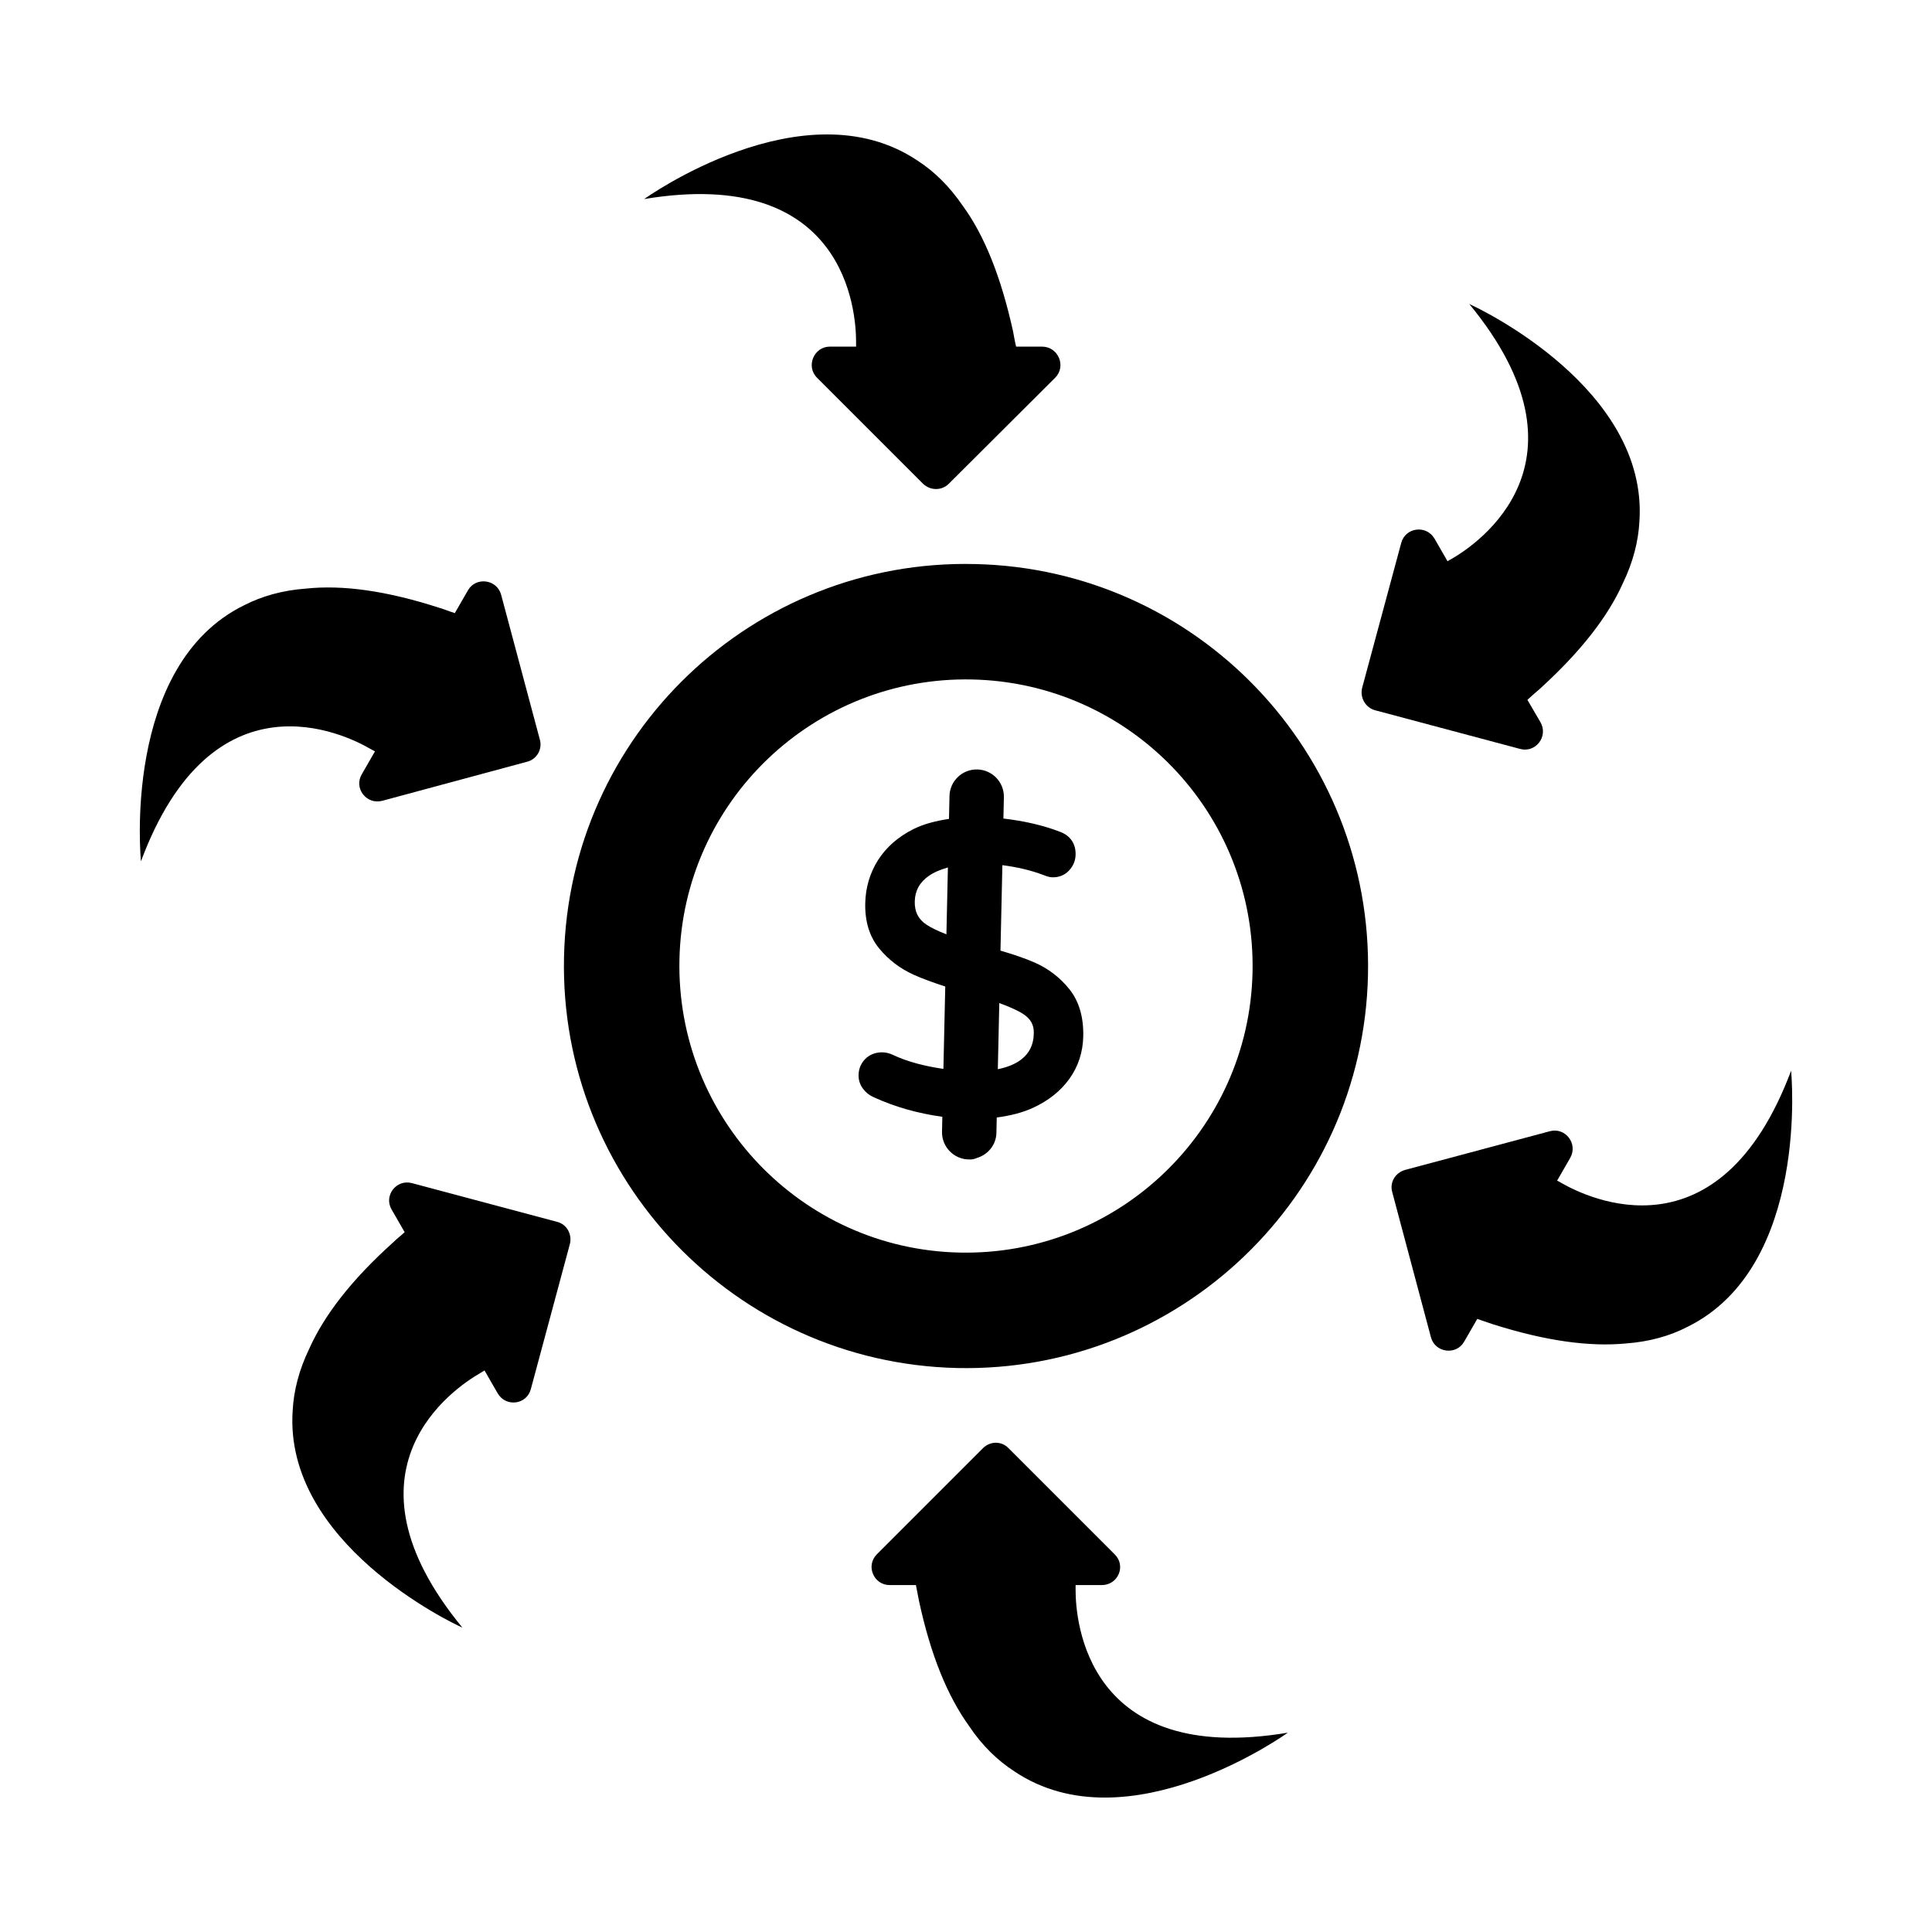
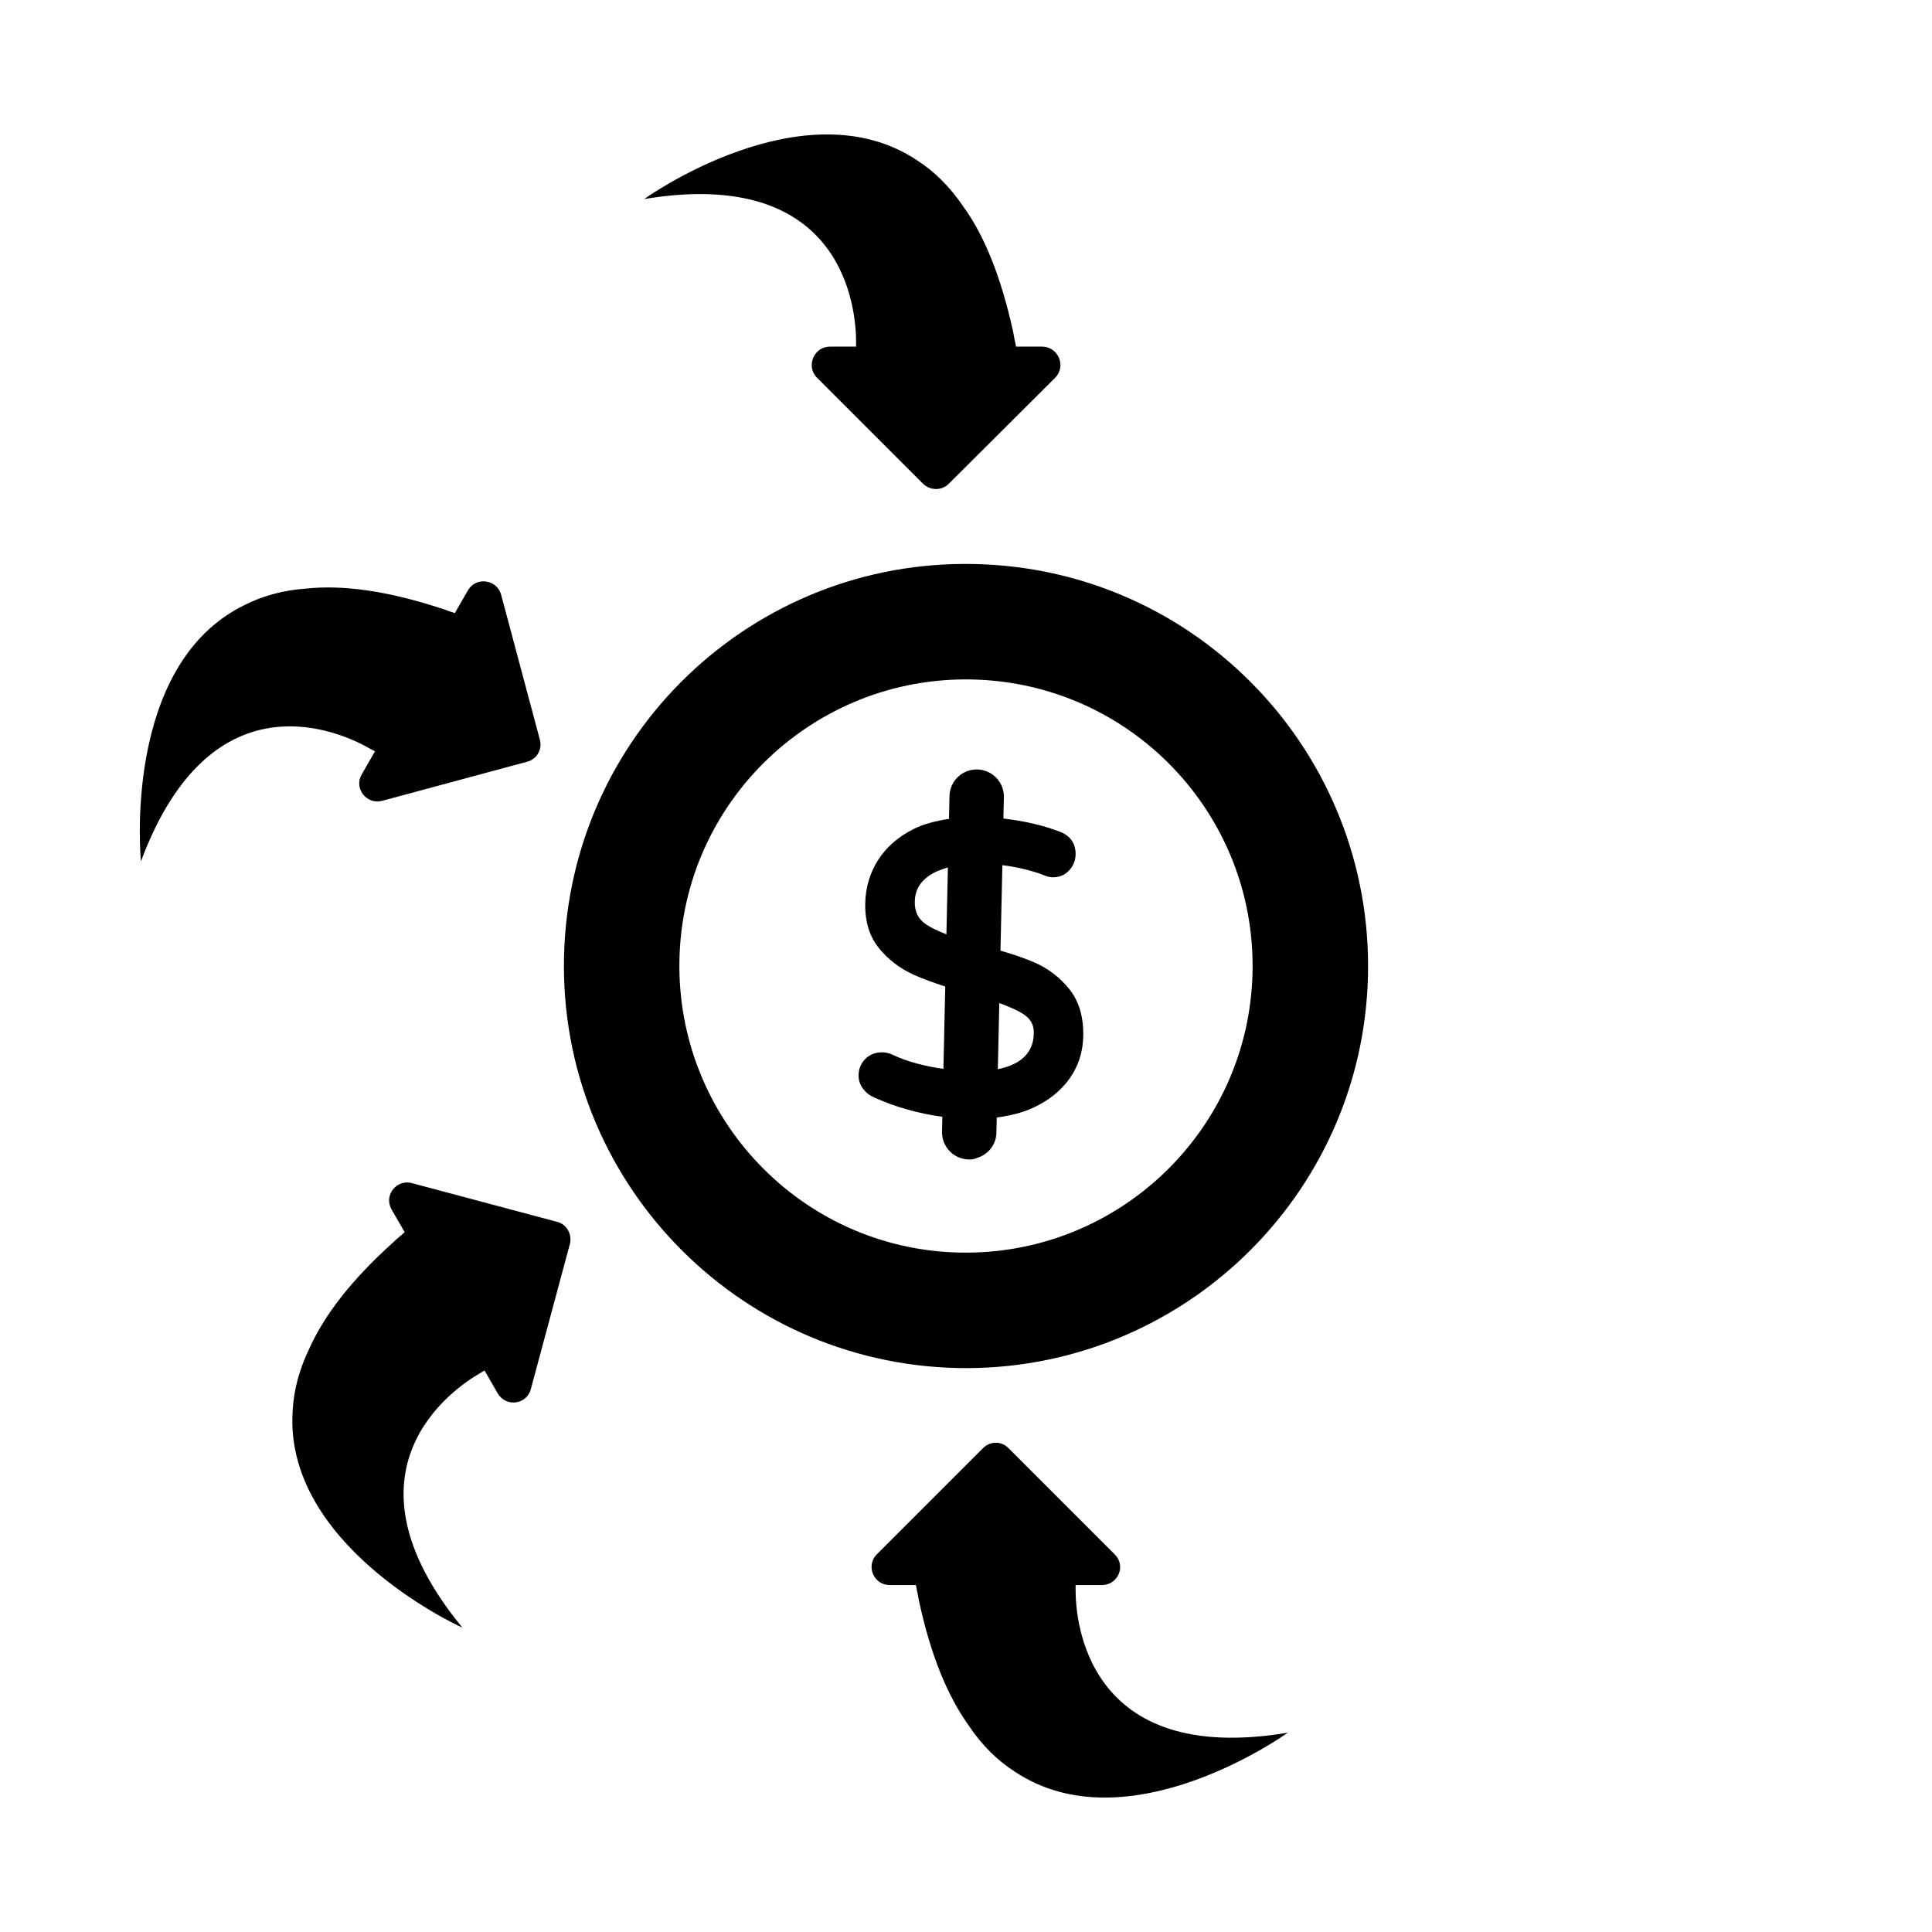
<svg xmlns="http://www.w3.org/2000/svg" fill="#000000" width="800px" height="800px" version="1.1" viewBox="144 144 512 512">
  <g>
    <path d="m242.18 342.48c0.73 0.367 1.191 0.641 1.191 0.641l-3.481 6.047c-2.199 3.664 1.191 8.152 5.402 7.055l38.383-10.352c2.566-0.641 4.121-3.297 3.391-5.863l-10.258-38.383c-1.098-4.121-6.688-4.856-8.793-1.191l-3.481 6.047c-1.465-0.457-2.75-1.008-4.031-1.375-14.105-4.582-25.738-6.137-35.359-5.129-6.32 0.457-11.727 2.016-16.398 4.398-32.609 15.938-27.391 67.875-27.391 67.875 18.961-50.84 53.953-33.801 60.824-29.77z" />
-     <path d="m528.71 292.1c-0.734 0.367-1.098 0.641-1.098 0.641l-3.481-6.047c-2.199-3.664-7.695-2.93-8.793 1.191l-10.352 38.383c-0.641 2.566 0.824 5.223 3.391 5.953l38.473 10.258c4.121 1.102 7.512-3.297 5.406-7.055l-3.481-5.953c1.098-1.008 2.106-1.922 3.207-2.84 10.992-9.984 18.137-19.234 22.078-28.031 2.746-5.68 4.121-11.176 4.398-16.398 2.383-35.176-42.32-56.426-45.066-57.617 34.336 41.777 2.184 63.578-4.684 67.516z" />
    <path d="m225.96 501.41c-2.746 5.68-4.121 11.176-4.398 16.398-2.383 35.082 42.227 56.336 44.977 57.527-34.352-41.77-2.199-63.48 4.672-67.418 0.734-0.457 1.191-0.73 1.191-0.73l3.481 6.047c2.199 3.758 7.695 3.023 8.793-1.098l10.352-38.473c0.641-2.566-0.824-5.223-3.391-5.863l-38.473-10.262c-4.121-1.098-7.512 3.297-5.402 6.961l3.481 6.047c-1.098 1.008-2.199 1.832-3.207 2.84-10.988 9.887-18.133 19.227-22.074 28.023z" />
    <path d="m363.91 235.86c-4.215 0-6.414 5.223-3.391 8.242l28.121 28.121c1.922 1.832 4.945 1.832 6.777 0l28.215-28.121c3.023-3.023 0.824-8.242-3.481-8.242h-6.871c-0.367-1.465-0.551-2.75-0.824-4.121-3.207-14.473-7.602-25.375-13.281-33.16-3.57-5.223-7.602-9.16-12-12-30.137-20.246-72.457 10.168-72.457 10.168 53.496-8.887 56.152 29.863 56.152 37.832v1.281z" />
-     <path d="m557.84 457.53c-0.734-0.457-1.191-0.641-1.191-0.641l3.481-6.047c2.106-3.754-1.281-8.152-5.402-7.055l-38.383 10.262c-2.566 0.73-4.121 3.297-3.391 5.863l10.258 38.473c1.098 4.121 6.688 4.856 8.793 1.191l3.481-6.047c1.375 0.457 2.656 0.914 4.031 1.375 14.105 4.488 25.738 6.047 35.359 5.129 6.231-0.457 11.727-2.016 16.305-4.398 32.609-16.031 27.48-67.879 27.48-67.879-19.051 50.75-53.953 33.711-60.82 29.773z" />
    <path d="m436 564.06c4.305 0 6.504-5.129 3.391-8.152l-28.121-28.121c-1.832-1.926-4.856-1.926-6.777 0l-28.121 28.121c-3.023 3.023-0.824 8.152 3.391 8.152h6.961c0.273 1.465 0.551 2.84 0.824 4.215 3.113 14.473 7.602 25.281 13.281 33.16 3.481 5.223 7.602 9.16 12 12 30.137 20.246 72.457-10.258 72.457-10.258-53.496 8.977-56.242-29.863-56.242-37.738v-1.375z" />
    <path d="m397.62 506.54c58.809 1.281 107.63-45.344 108.91-104.15 1.281-58.898-45.344-107.63-104.15-108.91-58.898-1.375-107.63 45.25-108.91 104.15-1.281 58.809 45.344 107.54 104.15 108.91zm4.027-182.47c41.953 0.914 75.207 35.633 74.289 77.586-0.914 41.953-35.723 75.207-77.68 74.289-41.863-0.914-75.113-35.723-74.195-77.68 0.918-41.949 35.727-75.109 77.586-74.195z" />
    <path d="m380.52 423.51c-2.426-1.141-5.379-0.707-7.176 1.086-1.168 1.168-1.777 2.602-1.812 4.273-0.031 1.32 0.355 2.535 1.133 3.598 0.738 1.016 1.688 1.781 2.789 2.266 5.668 2.617 11.809 4.332 18.277 5.227l-0.086 3.938c-0.09 3.981 3.066 7.281 7.047 7.367 0.055 0 0.098-0.027 0.152-0.027 0.059 0.004 0.109 0.035 0.172 0.035 0.684 0.016 1.305-0.148 1.879-0.402 2.91-0.875 5.094-3.449 5.164-6.652l0.09-4.07c3.516-0.477 6.805-1.258 9.648-2.582 4.082-1.883 7.32-4.473 9.625-7.695 2.332-3.269 3.559-7.047 3.652-11.223 0.113-5.102-1.121-9.301-3.664-12.484-2.457-3.078-5.547-5.453-9.164-7.059h-0.008c-2.504-1.109-5.644-2.164-9.102-3.18l0.504-22.648c3.723 0.484 7.391 1.285 10.895 2.617 0.93 0.391 1.699 0.59 2.348 0.602 1.777 0.039 3.32-0.594 4.449-1.828 1.102-1.195 1.68-2.602 1.715-4.172 0.062-2.859-1.367-5-4.016-6.016-4.672-1.824-9.781-2.934-15.117-3.559l0.125-5.637c0.09-3.981-3.066-7.281-7.047-7.367-3.981-0.09-7.281 3.066-7.367 7.047l-0.133 6.051c-3.449 0.523-6.668 1.332-9.391 2.691-4.07 2.043-7.242 4.816-9.426 8.25-2.152 3.422-3.285 7.258-3.375 11.406-0.109 4.832 1.129 8.859 3.676 11.965 2.461 3 5.535 5.352 9.148 6.984 2.344 1.062 5.238 2.102 8.379 3.125l-0.488 21.832c-4.863-0.703-9.453-1.852-13.496-3.758zm28.305-13.688c2.5 0.918 4.684 1.852 6.195 2.809 2.059 1.297 2.996 2.914 2.945 5.082-0.047 2.07-0.289 7.773-9.531 9.637zm-19.375-20.828c-2.125-1.449-3.086-3.387-3.027-6.09 0.062-2.856 1.285-5.074 3.727-6.789 1.406-0.992 3.156-1.68 5.055-2.231l-0.395 17.719c-2.117-0.828-4.004-1.688-5.359-2.609z" />
  </g>
</svg>